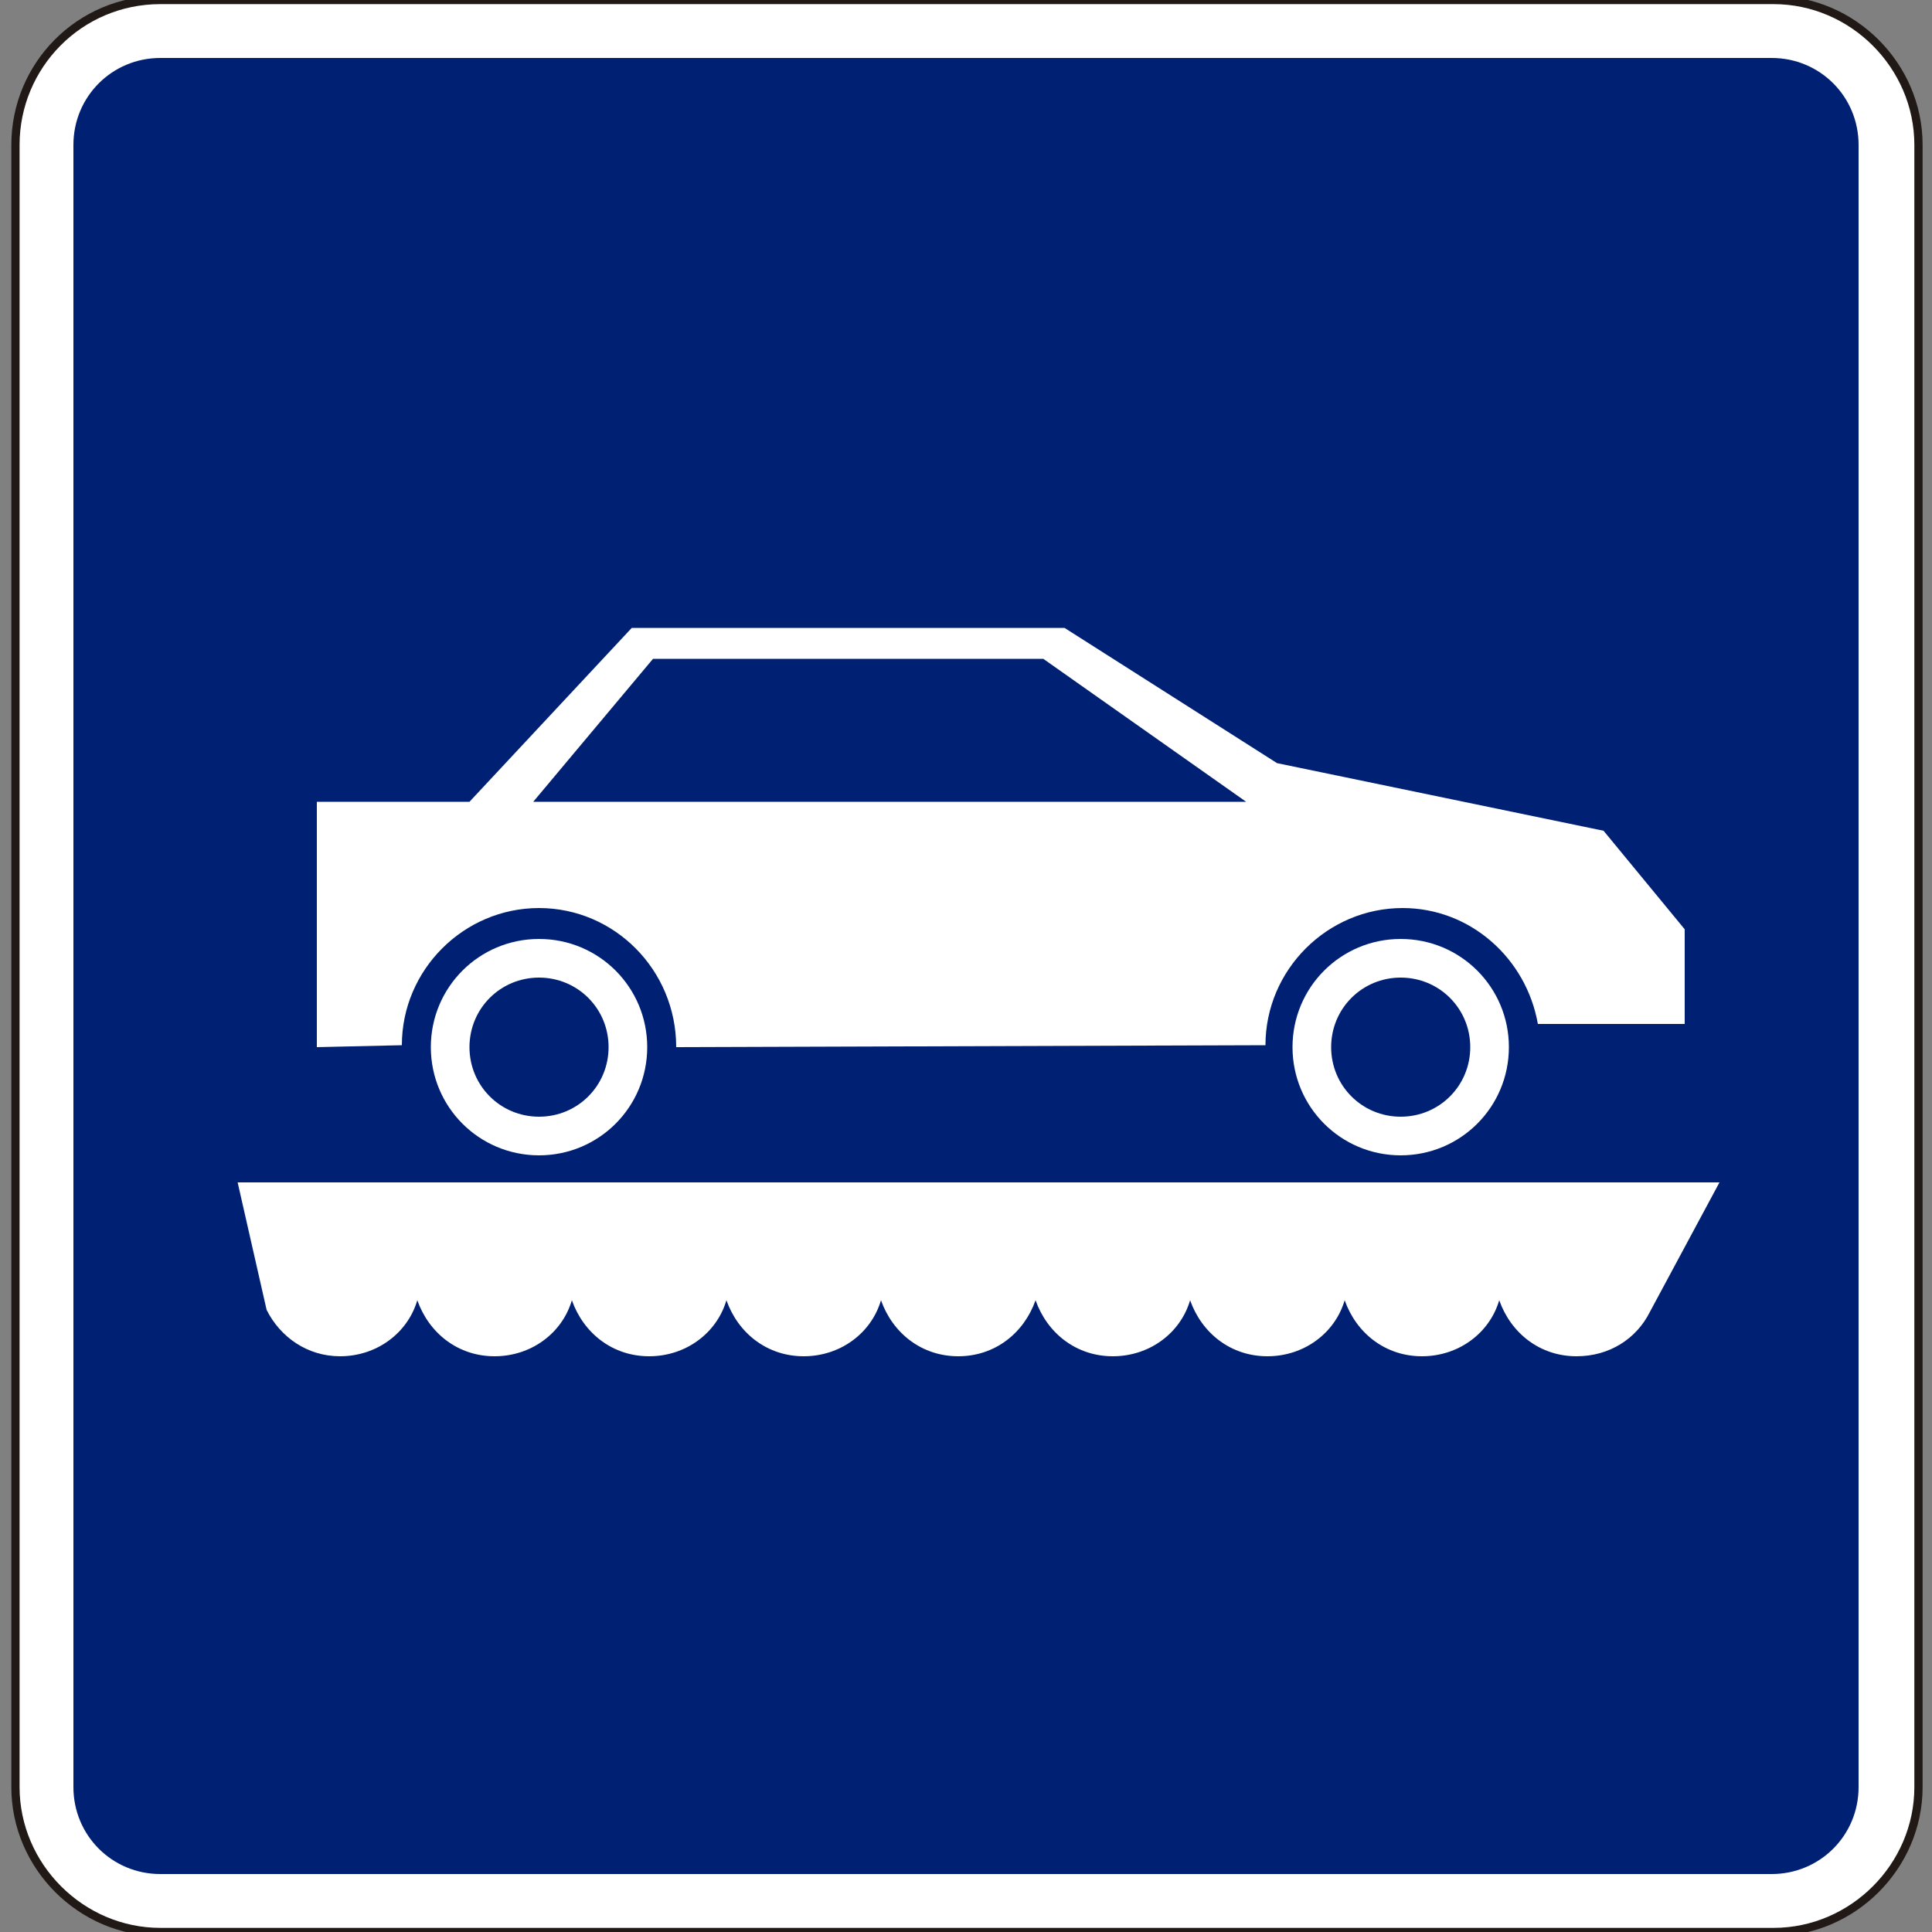
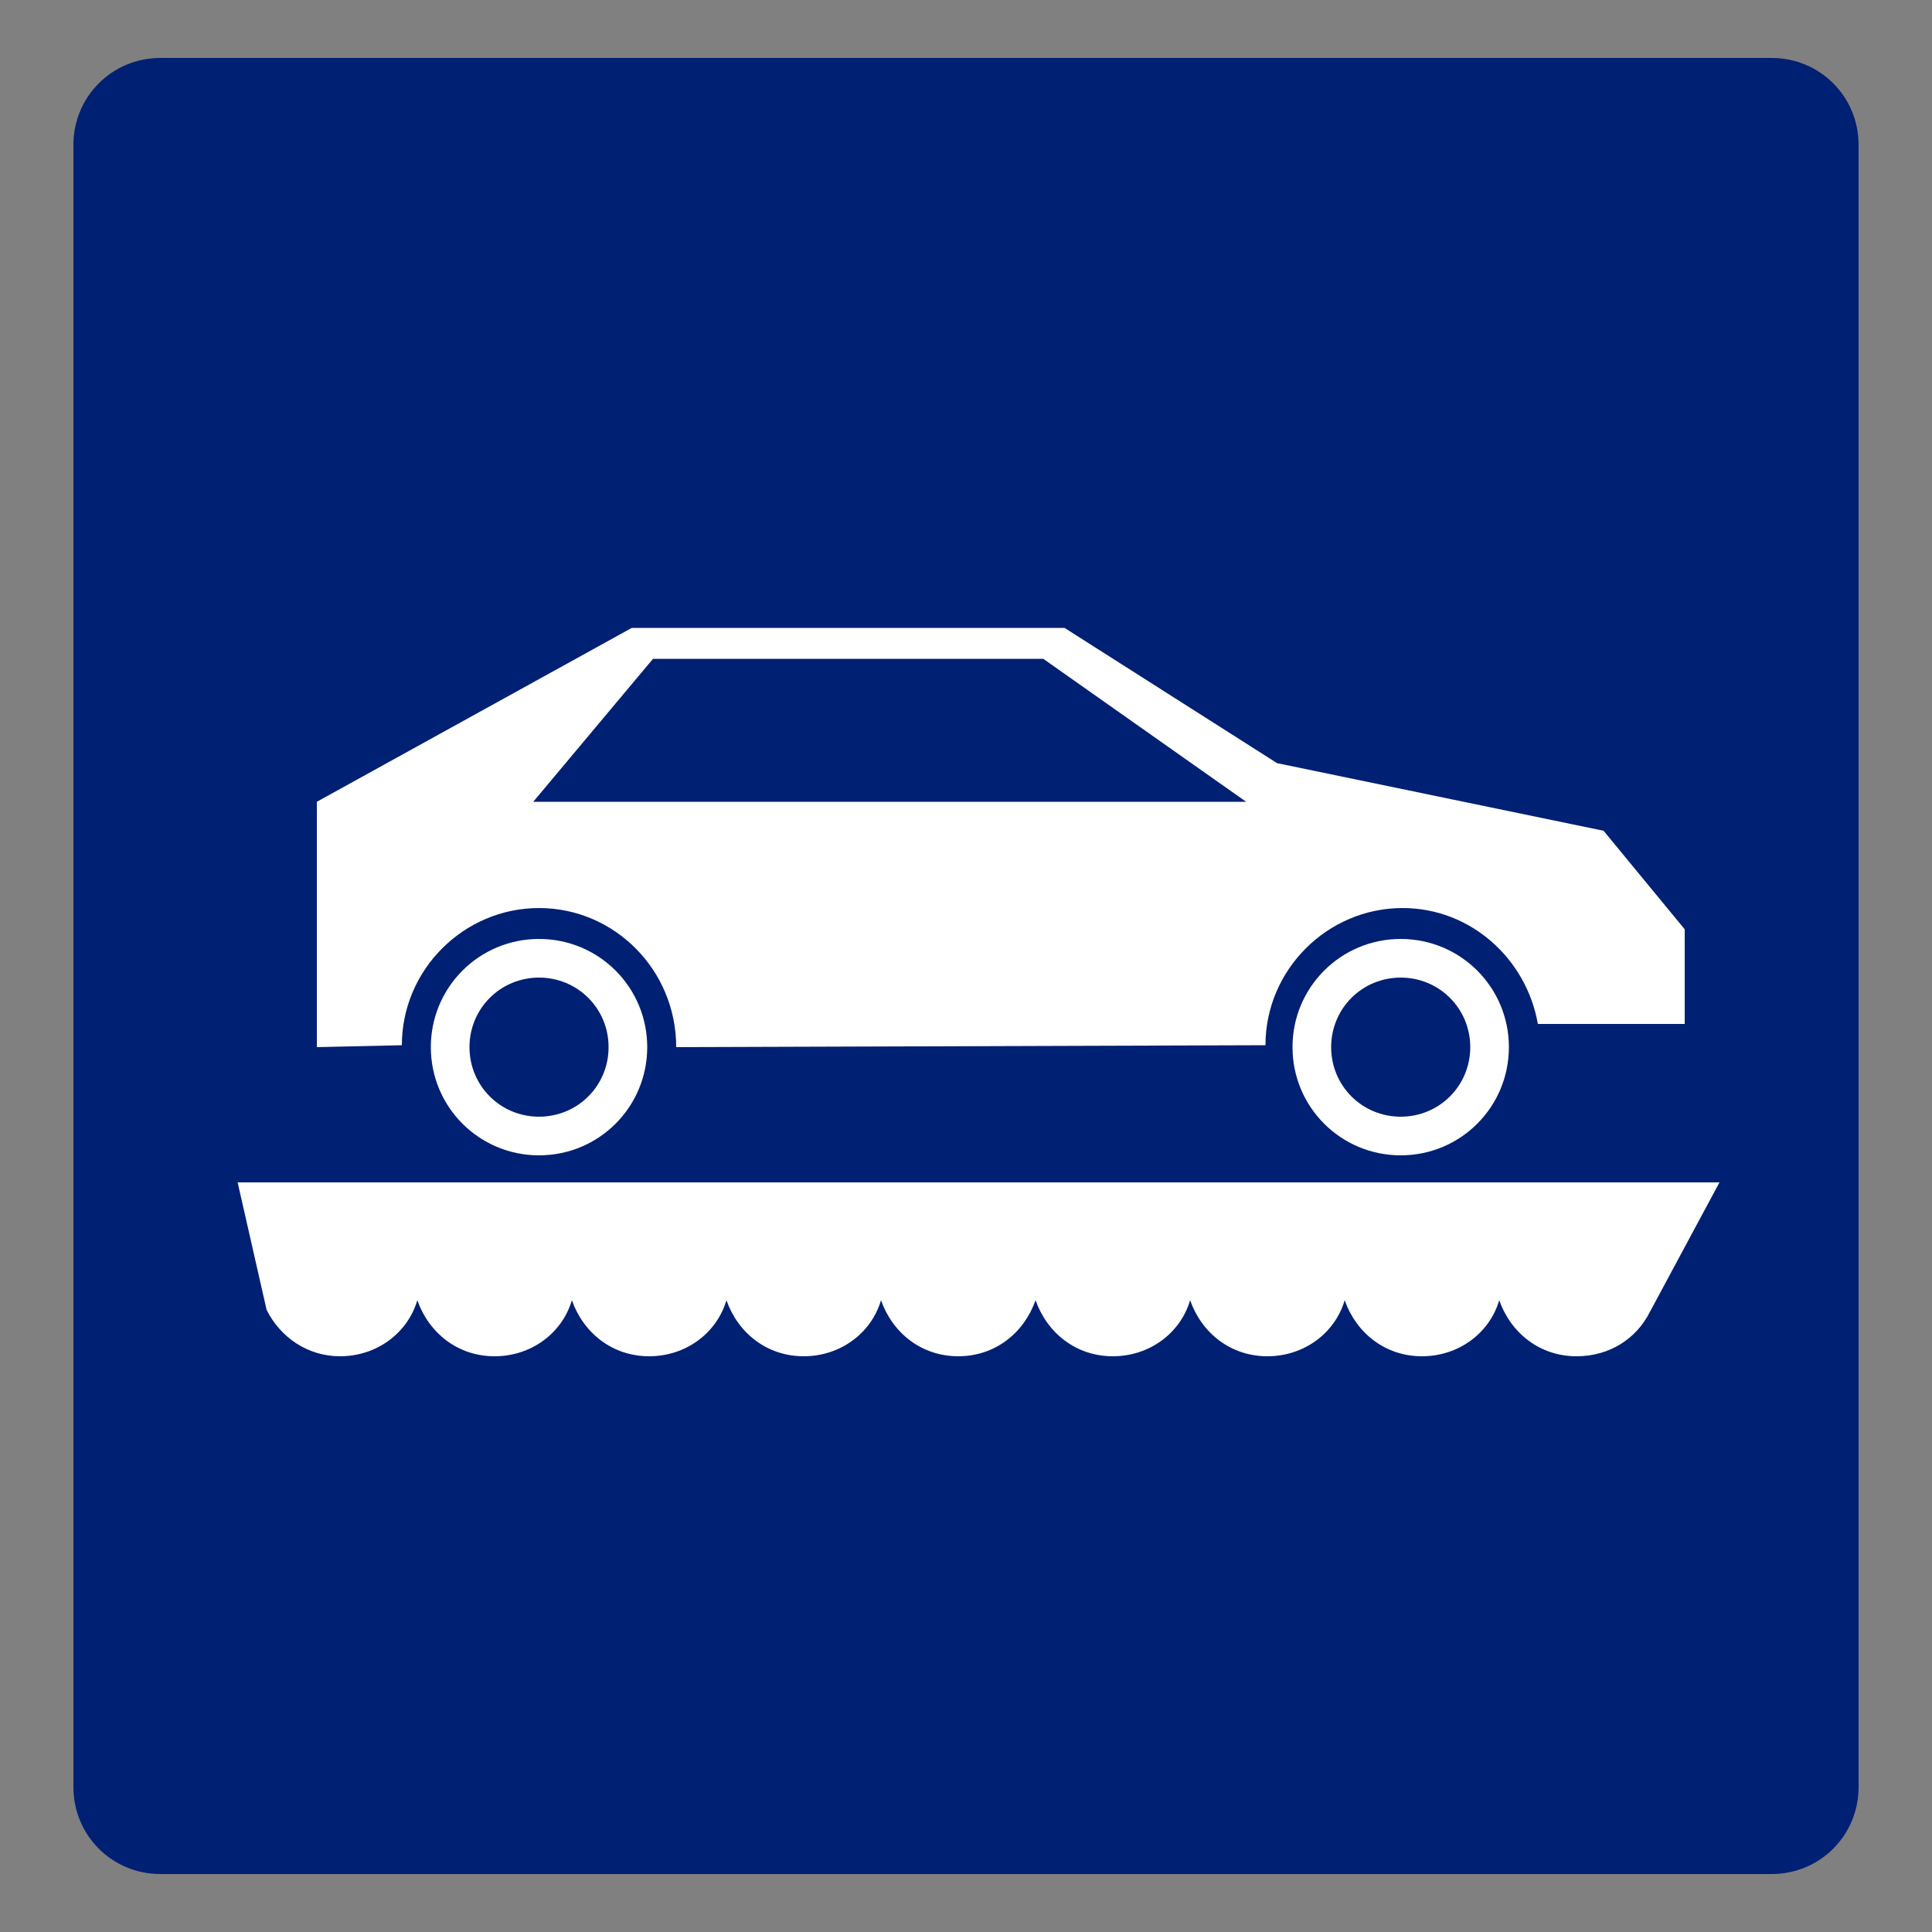
<svg xmlns="http://www.w3.org/2000/svg" version="1.1" id="Capa_1" x="0px" y="0px" viewBox="0 0 100 100" style="enable-background:new 0 0 100 100;" xml:space="preserve" width="100" height="100">
  <rect x="0" y="0" width="100" height="100" fill="#808080" stroke="none" />
  <style type="text/css">
	.st0{fill-rule:evenodd;clip-rule:evenodd;fill:none;stroke:#211915;stroke-width:0.203;stroke-miterlimit:3.864;}
	.st1{fill-rule:evenodd;clip-rule:evenodd;fill:#FFFFFF;stroke:#211915;stroke-width:0.427;stroke-miterlimit:3.864;}
	.st2{fill:#002073;}
	.st3{fill-rule:evenodd;clip-rule:evenodd;fill:#FFFFFF;}
	.st4{fill-rule:evenodd;clip-rule:evenodd;fill:#002073;}
</style>
-   <path class="st0" d="M0,85.7" />
-   <path class="st0" d="M-0.4,86" />
  <g>
    <g>
-       <path class="st1" d="M0.8,7.5C0.8,3.4,4.1,0,8.3,0h83.5c4.1,0,7.5,3.4,7.5,7.5v85c0,4.1-3.4,7.5-7.5,7.5H8.3    c-4.1,0-7.5-3.4-7.5-7.5V7.5z" />
      <path class="st2" d="M91.7,3c2.5,0,4.5,2,4.5,4.5v85c0,2.5-2,4.5-4.5,4.5H8.3c-2.5,0-4.5-2-4.5-4.5v-85C3.8,5,5.8,3,8.3,3H91.7z" />
    </g>
    <path class="st3" d="M12.3,61.2H89l-3.6,6.7c-0.7,1.4-2.1,2.3-3.8,2.3c-1.9,0-3.4-1.2-4-2.9c-0.5,1.7-2.1,2.9-4,2.9s-3.4-1.2-4-2.9   c-0.5,1.7-2.1,2.9-4,2.9c-1.9,0-3.4-1.2-4-2.9c-0.5,1.7-2.1,2.9-4,2.9c-1.9,0-3.4-1.2-4-2.9c-0.6,1.7-2.1,2.9-4,2.9   c-1.9,0-3.4-1.2-4-2.9c-0.5,1.7-2.1,2.9-4,2.9c-1.9,0-3.4-1.2-4-2.9c-0.5,1.7-2.1,2.9-4,2.9c-1.9,0-3.4-1.2-4-2.9   c-0.5,1.7-2.1,2.9-4,2.9c-1.9,0-3.4-1.2-4-2.9c-0.5,1.7-2.1,2.9-4,2.9c-1.7,0-3.1-1-3.8-2.4L12.3,61.2z" />
-     <path class="st3" d="M32.7,32.5h22.4l11,7l16.9,3.5l4.2,5.1V53h-7.6c-0.6-3.4-3.5-6-7-6c-3.9,0-7.1,3.2-7.1,7.1L35,54.2   c0-4-3.2-7.2-7.1-7.2s-7.1,3.2-7.1,7.1l-4.4,0.1V41.5h7.9L32.7,32.5z" />
+     <path class="st3" d="M32.7,32.5h22.4l11,7l16.9,3.5l4.2,5.1V53h-7.6c-0.6-3.4-3.5-6-7-6c-3.9,0-7.1,3.2-7.1,7.1L35,54.2   c0-4-3.2-7.2-7.1-7.2s-7.1,3.2-7.1,7.1l-4.4,0.1V41.5L32.7,32.5z" />
    <polygon class="st4" points="27.6,41.5 64.5,41.5 54,34.1 33.8,34.1  " />
    <path class="st3" d="M68.9,54.2c0-2,1.6-3.6,3.6-3.6c2,0,3.6,1.6,3.6,3.6c0,2-1.6,3.6-3.6,3.6C70.5,57.8,68.9,56.2,68.9,54.2z    M66.9,54.2c0-3.1,2.5-5.6,5.6-5.6c3.1,0,5.6,2.5,5.6,5.6c0,3.1-2.5,5.6-5.6,5.6C69.4,59.8,66.9,57.3,66.9,54.2z M24.3,54.2   c0-2,1.6-3.6,3.6-3.6s3.6,1.6,3.6,3.6c0,2-1.6,3.6-3.6,3.6S24.3,56.2,24.3,54.2z M22.3,54.2c0-3.1,2.5-5.6,5.6-5.6   c3.1,0,5.6,2.5,5.6,5.6c0,3.1-2.5,5.6-5.6,5.6C24.8,59.8,22.3,57.3,22.3,54.2z" />
  </g>
</svg>